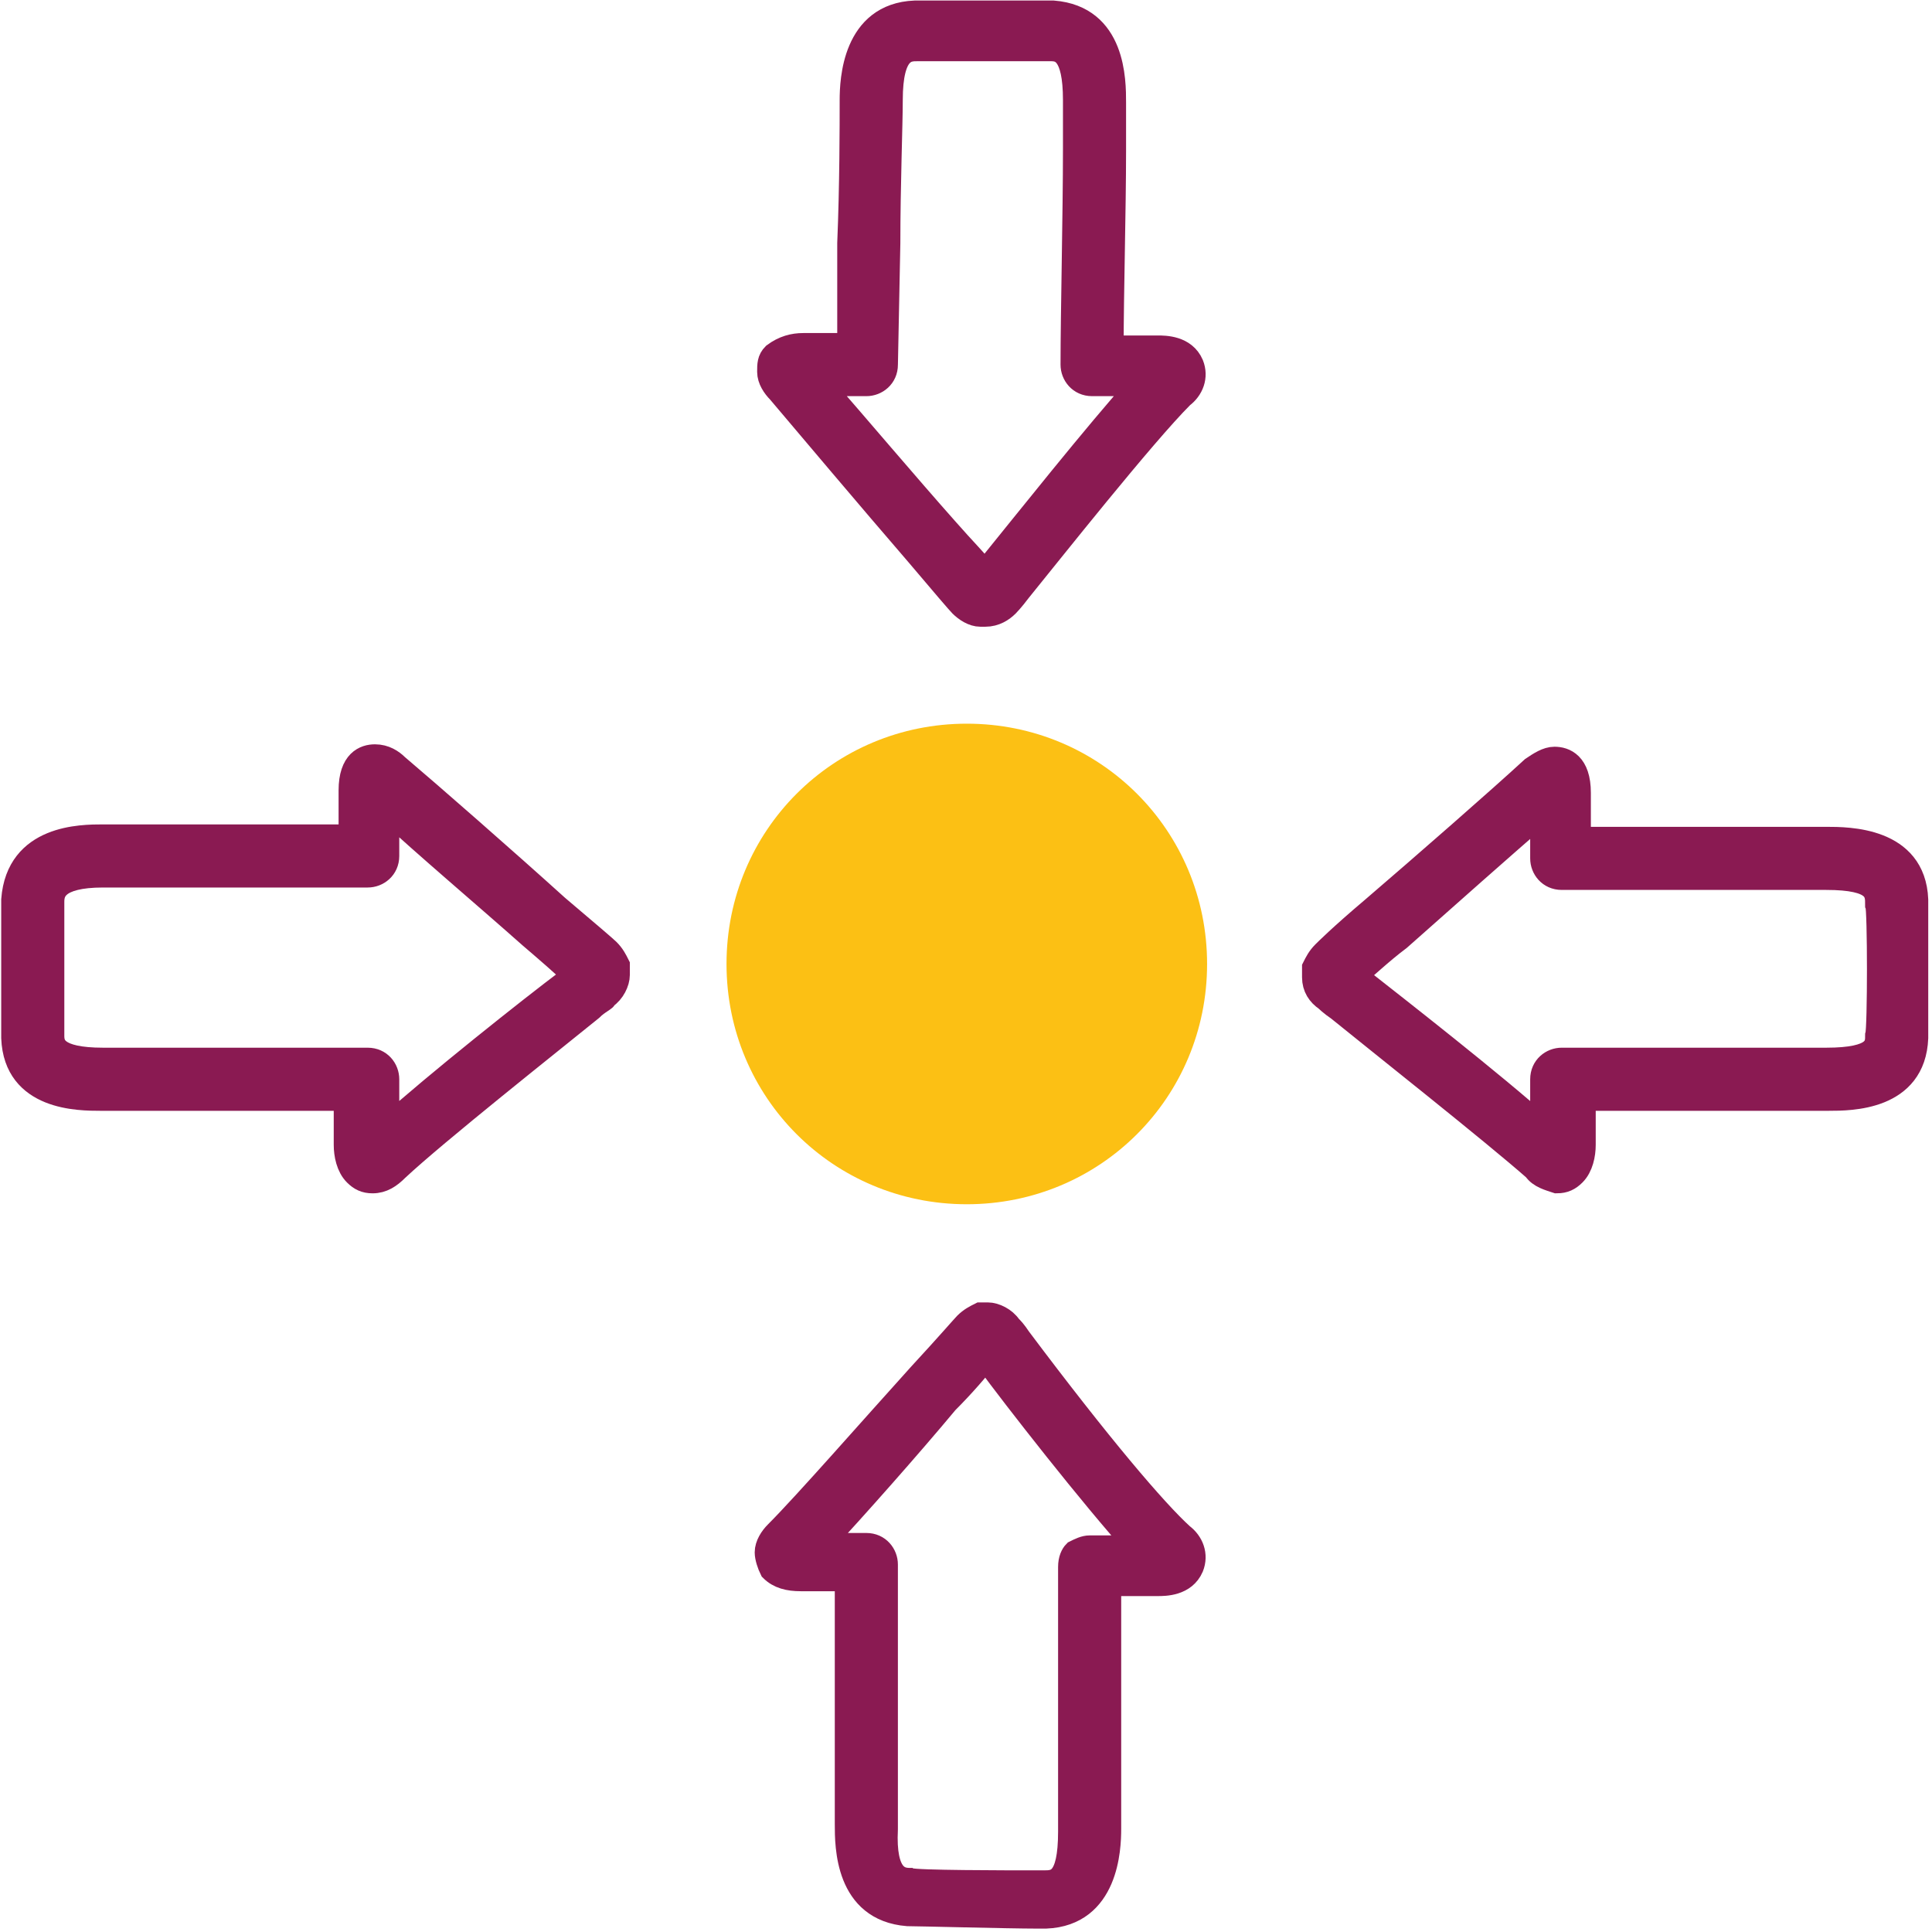
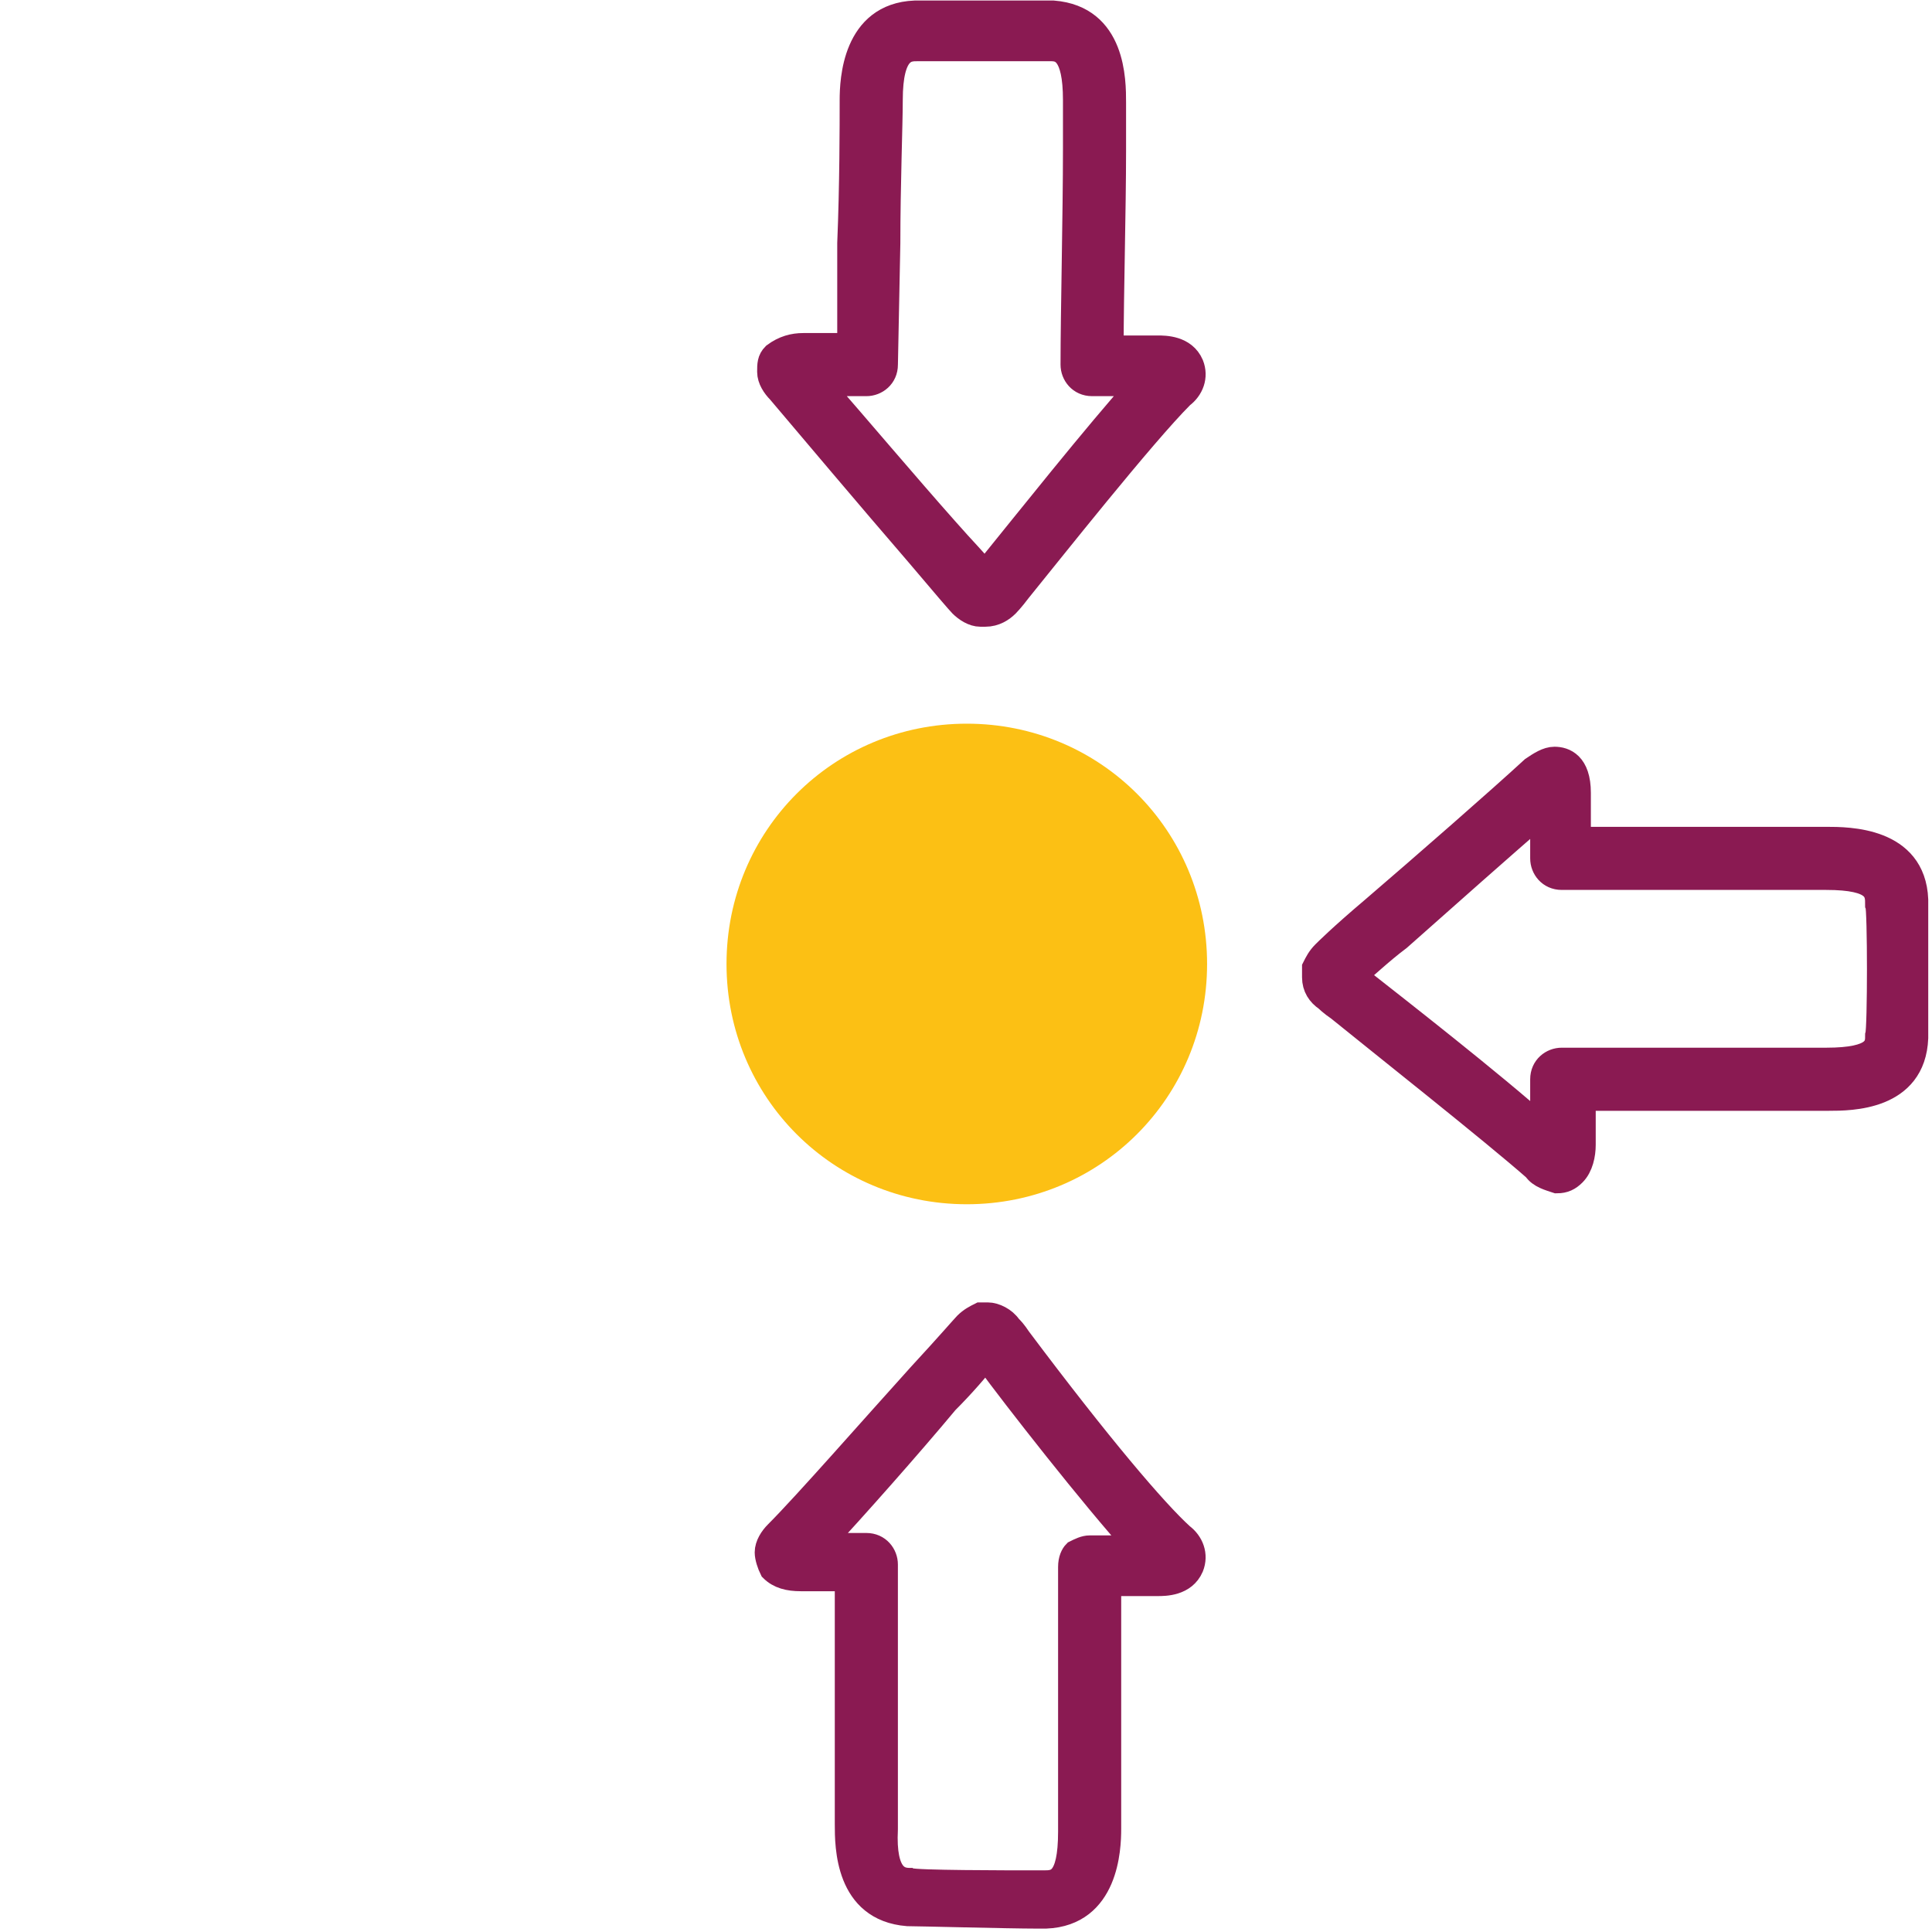
<svg xmlns="http://www.w3.org/2000/svg" width="60" height="60" version="1.1" id="Capa_1" x="0px" y="0px" viewBox="0 0 79.3 79.6" style="enable-background:new 0 0 79.3 79.6;" xml:space="preserve">
  <style type="text/css">
	.st0{fill:#8a1a52;stroke:#8a1a52;}
	.st1{fill:#fcc014;}
</style>
  <g id="Group_19532" transform="translate(4079.241 -7.313)">
    <g id="Group_19485" transform="translate(-5443.296 2382.535)">
      <path id="Path_4130" class="st0" d="M1401.7-2352.4c1.1,1.3,1.7,2,1.8,2.1c0.2,0.2,0.5,0.4,0.8,0.4c0,0,0.1,0,0.1,0h0.1l0,0    c0.4,0,0.7-0.2,0.9-0.4c0,0,0.2-0.2,0.5-0.6c1.3-1.6,5.1-6.4,6.7-8c0.4-0.3,0.6-0.8,0.4-1.3c-0.3-0.7-1.1-0.7-1.4-0.7    c-0.1,0-0.8,0-1.9,0c0-2.2,0.1-5.7,0.1-8.1l0-2c0-0.9,0-3.5-2.5-3.7c-0.3,0-4,0-5.2,0c-0.2,0-0.4,0-0.5,0    c-2.5,0.1-2.6,2.8-2.6,3.6c0,1,0,3.5-0.1,5.9l0,4.2h-1.9c-0.4,0-0.8,0.1-1.2,0.4c-0.2,0.2-0.2,0.4-0.2,0.7c0,0.3,0.2,0.6,0.4,0.8    C1397.1-2357.8,1399.8-2354.6,1401.7-2352.4z M1399.6-2359.4L1399.6-2359.4c0.4,0,0.8-0.3,0.8-0.8l0.1-5c0-2.4,0.1-4.9,0.1-5.9    c0-2.1,0.7-2.1,1.1-2.1h0.4c1.4,0,4.8,0,5.1,0c0.4,0,1,0.1,1,2.1l0,2c0,2.7-0.1,6.8-0.1,8.9c0,0.4,0.3,0.8,0.8,0.8c0,0,0,0,0,0    c0.8,0,1.6,0,2,0c-1.8,2-4.9,5.9-6.2,7.5l-0.2,0.3c-0.3-0.4-0.9-1-1.6-1.8c-1.6-1.8-3.8-4.4-5.2-6    C1398.2-2359.4,1398.8-2359.4,1399.6-2359.4z" />
    </g>
    <g id="Group_19482" transform="translate(-5443.297 2436.273)">
      <path id="Path_4131" class="st0" d="M1405.9-2373.8c-0.2-0.3-0.3-0.4-0.4-0.5c-0.2-0.3-0.6-0.5-0.9-0.5c-0.1,0-0.1,0-0.2,0    c0,0-0.1,0-0.1,0c-0.2,0.1-0.4,0.2-0.6,0.4c-0.1,0.1-0.7,0.8-1.9,2.1c-1.9,2.1-4.7,5.3-5.9,6.5c-0.2,0.2-0.4,0.5-0.4,0.8    c0,0.2,0.1,0.5,0.2,0.7c0.3,0.3,0.7,0.4,1.2,0.4l0.4,0l1.5,0l0,2.1c0,3,0,6.7,0,8c0,0.9,0,3.5,2.5,3.7c0.4,0,4.2,0.1,5.3,0.1    c0.2,0,0.3,0,0.4,0c2.5-0.1,2.6-2.8,2.6-3.6l0-1.5c0-2.3,0-6.2,0-8.6l1.3,0l0.6,0h0.1c0.3,0,1.1,0,1.4-0.7c0.2-0.5,0-1-0.4-1.3    C1411.5-2366.7,1409.2-2369.4,1405.9-2373.8z M1408.8-2365.2c-0.2,0-0.4,0.1-0.6,0.2c-0.1,0.1-0.2,0.3-0.2,0.6c0,2.2,0,6.8,0,9.4    l0,1.5c0,2.1-0.6,2.1-1.1,2.1c0,0-0.1,0-0.3,0c-1.2,0-5,0-5.2-0.1c-0.4,0-1.1-0.1-1-2.1c0-1.3,0-5,0-8l0-2.9    c0-0.4-0.3-0.8-0.8-0.8l-1.9,0c1.4-1.5,3.7-4.1,5.2-5.9c0.7-0.7,1.3-1.4,1.6-1.8l0.1,0.1c1.1,1.5,4.3,5.6,6.2,7.7    C1410.3-2365.2,1409.6-2365.2,1408.8-2365.2L1408.8-2365.2z" />
    </g>
    <g id="Group_19483" transform="translate(-5474.241 2413.179)">
-       <path id="Path_4129" class="st0" d="M1420.3-2366.1L1420.3-2366.1c-0.1-0.2-0.2-0.4-0.4-0.6c-0.1-0.1-0.8-0.7-2.1-1.8    c-2.1-1.9-5.3-4.7-6.6-5.8c-0.2-0.2-0.5-0.4-0.9-0.4h0c-0.4,0-1,0.2-1,1.4c0,0.1,0,0.9,0,1.9h-0.7l-9.5,0c-0.9,0-3.5,0-3.7,2.6    c0,0.3,0,5.3,0,5.7c0.1,2.5,2.7,2.5,3.6,2.5h0l4.8,0l5.3,0v0.7c0,0.7,0,1.1,0,1.2c0,0.4,0.1,0.9,0.4,1.2c0.2,0.2,0.4,0.3,0.7,0.3    c0.4,0,0.7-0.2,1-0.5c1.6-1.5,6.4-5.3,8-6.6c0.3-0.3,0.6-0.4,0.6-0.5c0.3-0.2,0.5-0.6,0.5-0.9c0-0.1,0-0.1,0-0.2    C1420.3-2366,1420.3-2366,1420.3-2366.1z M1418.3-2365.5c-1.6,1.2-5.5,4.3-7.5,6.1c0-0.1,0-0.3,0-0.5l0-1.5c0-0.4-0.3-0.8-0.8-0.8    c0,0,0,0,0,0l0,0c-1.4,0-3.9,0-6.1,0l-4.8,0c-2,0-2.1-0.6-2.1-1c0-0.3,0-5.2,0-5.5c0-0.4,0.1-1.1,2.1-1.1l9.5,0h1.4    c0.4,0,0.8-0.3,0.8-0.8c0-0.8,0-1.4,0-1.9c1.5,1.4,4.1,3.6,5.9,5.2c0.7,0.6,1.4,1.2,1.8,1.6L1418.3-2365.5z" />
-     </g>
+       </g>
    <g id="Group_19481" transform="translate(-5444.958 2411.829)">
      <circle id="Ellipse_69" class="st1" cx="1405.5" cy="-2364.7" r="9.1" />
      <path id="Path_4127" class="st1" d="M1405.4-2374.7c-5.5,0-9.9,4.4-9.9,9.9s4.4,9.9,9.9,9.9s9.9-4.4,9.9-9.9    C1415.3-2370.3,1410.9-2374.7,1405.4-2374.7z M1405.4-2356.4c-4.6,0-8.4-3.7-8.4-8.4s3.7-8.4,8.4-8.4s8.4,3.7,8.4,8.4    C1413.8-2360.2,1410-2356.4,1405.4-2356.4z" />
    </g>
    <g id="Group_19484" transform="translate(-5420.746 2413.179)">
      <path id="Path_4128" class="st0" d="M1420.3-2368.8c-0.1-2.5-2.8-2.5-3.7-2.5l-9.5,0h-0.7c0-1.1,0-1.8,0-1.9c0-1.2-0.6-1.4-1-1.4    h0c-0.3,0-0.6,0.2-0.9,0.4c-1.3,1.2-4.5,4-6.6,5.8c-1.3,1.1-1.9,1.7-2,1.8c-0.2,0.2-0.3,0.4-0.4,0.6c0,0,0,0,0,0c0,0,0,0.1,0,0.2    c0,0.1,0,0.1,0,0.2c0,0.4,0.2,0.7,0.5,0.9c0,0,0.2,0.2,0.5,0.4c1.6,1.3,6.4,5.1,8.1,6.6c0.2,0.3,0.6,0.4,0.9,0.5    c0.3,0,0.5-0.1,0.7-0.3c0.3-0.3,0.4-0.8,0.4-1.2l0-1.9l5.3,0l4.8,0l0,0c0.9,0,3.5,0,3.6-2.5    C1420.3-2363.5,1420.3-2368.4,1420.3-2368.8z M1418.7-2363.2c0,0.4,0,1-2.1,1l-4.8,0c-2.2,0-4.7,0-6.1,0l0,0    c-0.4,0-0.8,0.3-0.8,0.8c0,0,0,0,0,0l0,2c-2-1.8-6.1-5-7.5-6.1l-0.2-0.2c0.4-0.3,1-0.9,1.8-1.5c1.8-1.6,4.4-3.9,5.9-5.2    c0,0.5,0,1.1,0,1.9c0,0.4,0.3,0.8,0.8,0.8l1.4,0l9.5,0c2.1,0,2.1,0.6,2.1,1.1C1418.8-2368.4,1418.8-2363.5,1418.7-2363.2z" />
    </g>
  </g>
</svg>